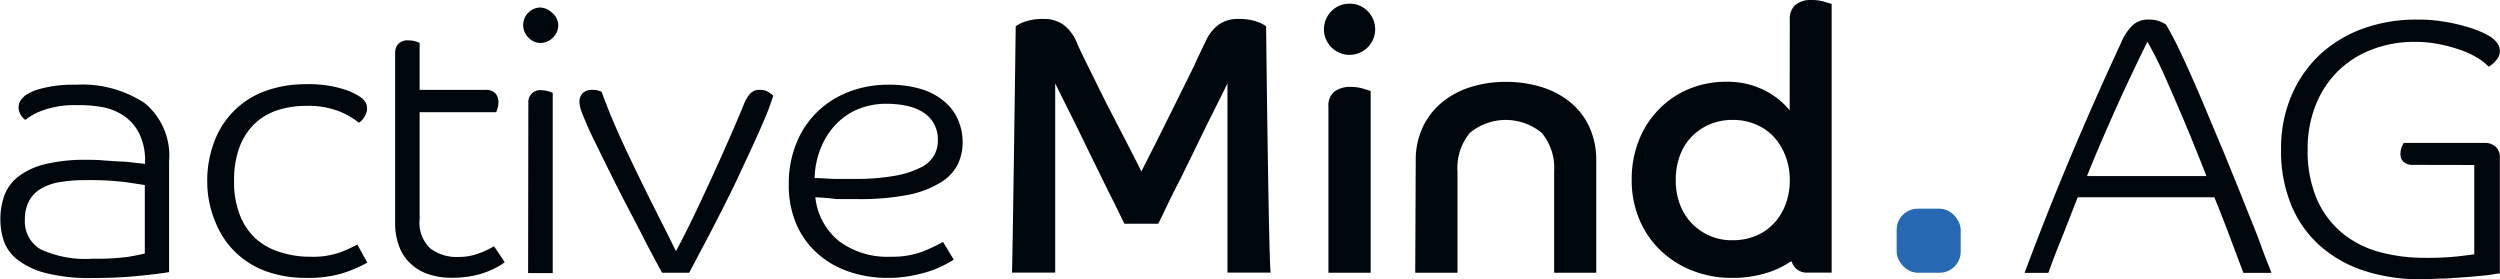
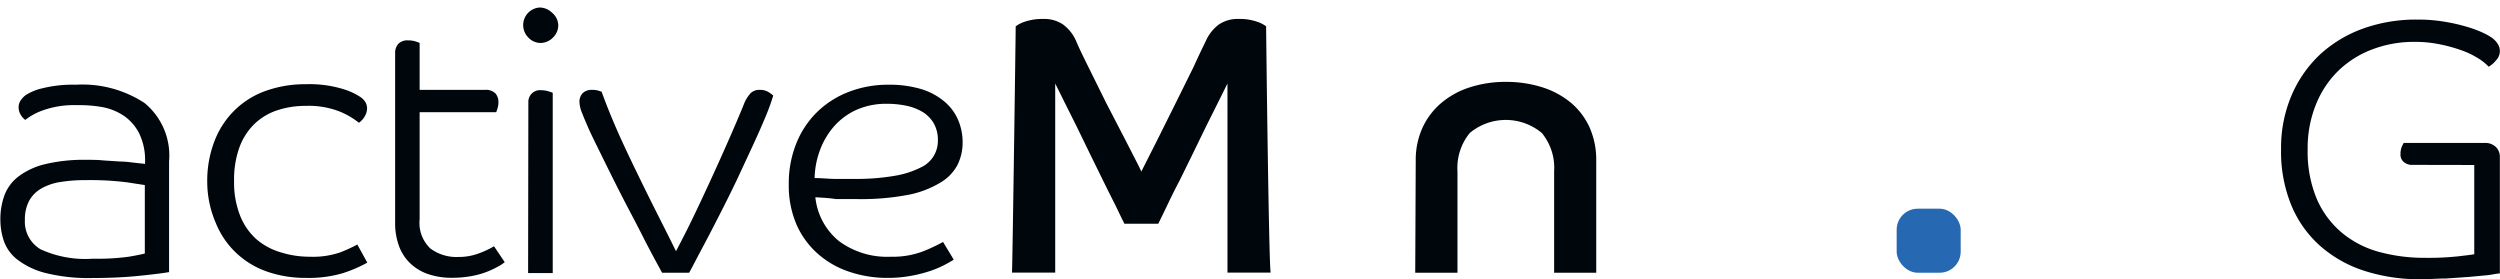
<svg xmlns="http://www.w3.org/2000/svg" height="8mm" viewBox="0 0 203.02 22.68" width="71.62mm">
  <g fill="#00070c" transform="translate(-319.18 -286.19)">
    <path d="m325.4 294.73a7.51 7.51 0 0 0 -2.74.42 5 5 0 0 0 -1.44.78 1.4 1.4 0 0 1 -.37-.42 1.13 1.13 0 0 1 -.17-.6 1 1 0 0 1 .17-.57 1.77 1.77 0 0 1 .4-.42 4.13 4.13 0 0 1 1.32-.55 10.22 10.22 0 0 1 2.77-.3 9.21 9.21 0 0 1 5.56 1.48 5.51 5.51 0 0 1 2 4.74v9c-.58.1-1.42.2-2.51.31s-2.33.17-3.71.17a14.38 14.38 0 0 1 -3.86-.42 6.24 6.24 0 0 1 -2.27-1.1 3.3 3.3 0 0 1 -1.08-1.52 5.46 5.46 0 0 1 -.27-1.68 5.62 5.62 0 0 1 .33-2 3.46 3.46 0 0 1 1.13-1.52 5.84 5.84 0 0 1 2.14-1 13.56 13.56 0 0 1 3.4-.36c.44 0 .9 0 1.38.05l1.37.09c.43 0 .82.06 1.17.1l.83.09v-.18a4.94 4.94 0 0 0 -.47-2.28 3.83 3.83 0 0 0 -1.23-1.43 4.68 4.68 0 0 0 -1.76-.72 10.7 10.7 0 0 0 -2.09-.16zm5.53 6.49-1.43-.22a24 24 0 0 0 -3.41-.18 12.29 12.29 0 0 0 -2 .15 4.49 4.49 0 0 0 -1.55.52 2.6 2.6 0 0 0 -1 1 3.21 3.21 0 0 0 -.35 1.56 2.6 2.6 0 0 0 1.28 2.39 8.72 8.72 0 0 0 4.25.76 18.86 18.86 0 0 0 2.91-.16c.64-.11 1.07-.2 1.3-.26z" />
    <path d="m344 294.79a7.19 7.19 0 0 0 -2.32.36 4.82 4.82 0 0 0 -1.85 1.11 5.11 5.11 0 0 0 -1.22 1.91 7.69 7.69 0 0 0 -.43 2.72 7.33 7.33 0 0 0 .48 2.79 5.1 5.1 0 0 0 1.3 1.91 5.29 5.29 0 0 0 2 1.09 7.75 7.75 0 0 0 2.38.36 6.77 6.77 0 0 0 2.48-.36 12.78 12.78 0 0 0 1.37-.63l.81 1.47a11 11 0 0 1 -2 .86 9.85 9.85 0 0 1 -3 .38 9.48 9.48 0 0 1 -3.14-.51 7 7 0 0 1 -2.5-1.51 6.87 6.87 0 0 1 -1.66-2.43 8.44 8.44 0 0 1 -.7-3.31 8.94 8.94 0 0 1 .6-3.38 7 7 0 0 1 1.66-2.51 6.9 6.9 0 0 1 2.52-1.55 9.48 9.48 0 0 1 3.21-.53 9.35 9.35 0 0 1 3.1.41 5.19 5.19 0 0 1 1.38.65 1.41 1.41 0 0 1 .36.37 1 1 0 0 1 .15.56 1.3 1.3 0 0 1 -.16.57 1.59 1.59 0 0 1 -.5.57 6.39 6.39 0 0 0 -1.61-.93 6.85 6.85 0 0 0 -2.71-.44z" />
    <path d="m353.25 295.3v8.7a2.86 2.86 0 0 0 .87 2.37 3.56 3.56 0 0 0 2.28.69 4.64 4.64 0 0 0 1.68-.3 7 7 0 0 0 1.21-.57l.87 1.29a3.17 3.17 0 0 1 -.56.37 7.75 7.75 0 0 1 -.9.42 6.76 6.76 0 0 1 -1.23.34 8.27 8.27 0 0 1 -1.55.14 5.84 5.84 0 0 1 -2.07-.33 3.92 3.92 0 0 1 -1.44-.92 3.66 3.66 0 0 1 -.86-1.4 5.3 5.3 0 0 1 -.29-1.77v-13.84a1.08 1.08 0 0 1 .26-.74 1.05 1.05 0 0 1 .83-.28 1.81 1.81 0 0 1 .52.07 2.45 2.45 0 0 1 .38.14v3.81h5.28a1.1 1.1 0 0 1 .88.29 1.07 1.07 0 0 1 .24.71 1.63 1.63 0 0 1 -.06.45 3.78 3.78 0 0 1 -.12.36z" />
    <path d="m364.51 288.24a1.4 1.4 0 0 1 -.43 1 1.43 1.43 0 0 1 -1 .44 1.37 1.37 0 0 1 -1-.44 1.43 1.43 0 0 1 -.42-1 1.43 1.43 0 0 1 1.34-1.44 1.45 1.45 0 0 1 1 .42 1.36 1.36 0 0 1 .51 1.02zm-2.43 6.28a.95.95 0 0 1 1.08-1 1.89 1.89 0 0 1 .53.08 2.45 2.45 0 0 1 .37.13v14.64h-2z" />
    <path d="m366.8 296.23q-.15-.33-.36-.87a2.55 2.55 0 0 1 -.21-.87 1 1 0 0 1 .24-.71 1 1 0 0 1 .78-.29 1.81 1.81 0 0 1 .52.06l.26.09c.44 1.21.93 2.41 1.48 3.63s1.11 2.37 1.66 3.5 1.07 2.17 1.57 3.16.95 1.88 1.33 2.66c.64-1.2 1.27-2.47 1.9-3.81s1.21-2.6 1.73-3.76.95-2.14 1.29-2.94.54-1.28.6-1.44a2.9 2.9 0 0 1 .52-.86 1 1 0 0 1 .78-.29 1.26 1.26 0 0 1 .73.2 3.36 3.36 0 0 1 .35.26 17.92 17.92 0 0 1 -.66 1.8q-.45 1.08-1.05 2.37l-1.26 2.71c-.45.94-.91 1.86-1.37 2.76s-.9 1.76-1.34 2.58-.81 1.55-1.15 2.17h-2.2c-.46-.85-1-1.83-1.59-3s-1.19-2.27-1.77-3.41-1.12-2.23-1.62-3.25-.9-1.81-1.16-2.45z" />
    <path d="m385.39 302.21a5.28 5.28 0 0 0 1.93 3.57 6.57 6.57 0 0 0 4.2 1.26 6.9 6.9 0 0 0 2.6-.43 14 14 0 0 0 1.64-.77l.87 1.44c-.16.1-.4.24-.72.41a8.37 8.37 0 0 1 -1.17.5 11.56 11.56 0 0 1 -1.57.4 10.31 10.31 0 0 1 -1.92.17 9.61 9.61 0 0 1 -3.11-.5 7.32 7.32 0 0 1 -2.55-1.46 6.8 6.8 0 0 1 -1.73-2.37 8 8 0 0 1 -.63-3.27 8.68 8.68 0 0 1 .6-3.29 7.4 7.4 0 0 1 1.68-2.56 7.57 7.57 0 0 1 2.57-1.65 8.83 8.83 0 0 1 3.26-.59 9 9 0 0 1 2.63.35 5.32 5.32 0 0 1 1.88 1 4 4 0 0 1 1.12 1.48 4.57 4.57 0 0 1 .38 1.85 4.09 4.09 0 0 1 -.41 1.82 3.63 3.63 0 0 1 -1.38 1.44 8 8 0 0 1 -2.61 1 20.5 20.5 0 0 1 -4.13.35h-1.76c-.53-.09-1.06-.11-1.67-.15zm-.06-1.56c.54 0 1.07.06 1.58.07h1.61a18.17 18.17 0 0 0 3.36-.26 7.31 7.31 0 0 0 2.09-.68 2.36 2.36 0 0 0 1.37-2.19 2.68 2.68 0 0 0 -.35-1.41 2.64 2.64 0 0 0 -.93-.92 4.24 4.24 0 0 0 -1.32-.49 7.61 7.61 0 0 0 -1.52-.15 5.92 5.92 0 0 0 -2.49.49 5.35 5.35 0 0 0 -1.82 1.34 6.19 6.19 0 0 0 -1.14 1.92 6.88 6.88 0 0 0 -.44 2.28z" />
-     <path d="m428.77 286.49a2 2 0 0 1 1.48.61 2.08 2.08 0 1 1 -2.95 0 2 2 0 0 1 1.47-.61zm-1.71 8.36a1.46 1.46 0 0 1 .48-1.22 2.15 2.15 0 0 1 1.35-.38 3.45 3.45 0 0 1 1 .14l.6.19v14.76h-3.43z" />
    <path d="m434.15 299.23a6.31 6.31 0 0 1 .56-2.69 5.85 5.85 0 0 1 1.53-2 6.79 6.79 0 0 1 2.31-1.26 9.43 9.43 0 0 1 2.93-.44 9.6 9.6 0 0 1 2.95.44 6.88 6.88 0 0 1 2.33 1.26 5.67 5.67 0 0 1 1.51 2 6.46 6.46 0 0 1 .54 2.69v9.11h-3.42v-8.24a4.43 4.43 0 0 0 -1-3.11 4.57 4.57 0 0 0 -5.85 0 4.48 4.48 0 0 0 -1 3.11v8.24h-3.43z" />
-     <path d="m464.53 287.79a1.51 1.51 0 0 1 .46-1.21 2 2 0 0 1 1.34-.39 3.43 3.43 0 0 1 1 .14l.6.18v21.82h-2.13a1.24 1.24 0 0 1 -1.1-.86c0-.05-.07-.06-.16 0a7.34 7.34 0 0 1 -1.48.75 9.24 9.24 0 0 1 -3.21.54 8.64 8.64 0 0 1 -3.26-.6 7.9 7.9 0 0 1 -2.59-1.66 7.52 7.52 0 0 1 -1.7-2.52 8.15 8.15 0 0 1 -.61-3.18 8.48 8.48 0 0 1 .58-3.2 7.5 7.5 0 0 1 1.63-2.53 7.27 7.27 0 0 1 2.43-1.65 7.82 7.82 0 0 1 3.05-.59 6.63 6.63 0 0 1 3.06.68 6.24 6.24 0 0 1 2.08 1.64zm0 13a5.34 5.34 0 0 0 -.35-1.93 4.91 4.91 0 0 0 -.95-1.56 4.23 4.23 0 0 0 -1.45-1 4.64 4.64 0 0 0 -1.88-.37 4.59 4.59 0 0 0 -1.89.37 4.45 4.45 0 0 0 -1.46 1 4.39 4.39 0 0 0 -.95 1.54 5.64 5.64 0 0 0 -.33 2 5.47 5.47 0 0 0 .33 1.93 4.46 4.46 0 0 0 4.3 2.93 4.81 4.81 0 0 0 1.88-.36 4.25 4.25 0 0 0 1.45-1 4.56 4.56 0 0 0 .95-1.53 5.49 5.49 0 0 0 .35-2.01z" />
    <path d="m422 288.33a2.44 2.44 0 0 0 -.75-.38 4.22 4.22 0 0 0 -1.47-.22 2.72 2.72 0 0 0 -1.62.45 3.38 3.38 0 0 0 -1.05 1.32c-.24.5-.59 1.21-1 2.12l-1.44 2.91-1.53 3.07-1.28 2.53c0-.08-.77-1.55-1.27-2.53l-1.59-3.07-1.44-2.91c-.45-.91-.8-1.62-1-2.12a3.38 3.38 0 0 0 -1.05-1.32 2.72 2.72 0 0 0 -1.62-.45 4.31 4.31 0 0 0 -1.48.22 2.44 2.44 0 0 0 -.75.38c0 .56-.26 19.45-.3 20h3.51c0-.32 0-15.06 0-15.36l.72 1.45 1 2 1.09 2.24 1.1 2.24q.52 1.06 1 2c.29.61.53 1.1.71 1.46h2.75c.18-.36.42-.85.71-1.46s.61-1.27 1-2l1.1-2.24 1.09-2.24 1-2 .72-1.45v15.36h3.51c-.15-.55-.37-19.44-.37-20z" />
  </g>
  <rect fill="#2669b2" height="5.2" rx="1.71" width="5.2" x="154.03" y="16.95" />
-   <path d="m483.6 308.35q1.72-4.62 3.68-9.29t4.15-9.38a4.23 4.23 0 0 1 1-1.49 1.89 1.89 0 0 1 1.26-.41 2.44 2.44 0 0 1 .95.17 2.33 2.33 0 0 1 .45.24 27.32 27.32 0 0 1 1.3 2.52c.52 1.1 1.06 2.33 1.64 3.69l1.77 4.22c.6 1.46 1.16 2.84 1.68 4.15s1 2.45 1.35 3.44.67 1.71.82 2.14h-2.28q-.11-.3-.42-1.11c-.2-.55-.43-1.14-.67-1.79s-.48-1.26-.72-1.87-.42-1.06-.55-1.37h-11.09c-.54 1.34-1 2.58-1.46 3.7s-.74 1.93-.93 2.44zm10-18.82c-.81 1.64-1.65 3.39-2.49 5.26s-1.67 3.77-2.44 5.7h9.7c-.35-.9-.75-1.89-1.2-3s-.9-2.16-1.35-3.2-.87-2-1.27-2.85-.75-1.44-.99-1.91z" fill="#00070c" transform="translate(-319.18 -286.19)" />
  <path d="m515.1 299.58a1 1 0 0 1 -.69-.22.79.79 0 0 1 -.28-.68 1.56 1.56 0 0 1 .1-.56c.07-.16.13-.26.16-.32h6.55a1.26 1.26 0 0 1 .93.32 1.13 1.13 0 0 1 .33.85v9.43c-.24 0-.57.09-1 .14l-1.5.14-1.87.13c-.67 0-1.36.06-2.06.06a14.54 14.54 0 0 1 -4.53-.67 10.08 10.08 0 0 1 -3.59-2 9 9 0 0 1 -2.37-3.3 11.45 11.45 0 0 1 -.85-4.58 10.87 10.87 0 0 1 .85-4.38 9.88 9.88 0 0 1 2.32-3.33 10.33 10.33 0 0 1 3.49-2.1 12.76 12.76 0 0 1 4.39-.73 12.94 12.94 0 0 1 2.14.16 14.84 14.84 0 0 1 1.74.38 10 10 0 0 1 1.29.45 6.05 6.05 0 0 1 .79.41 1.84 1.84 0 0 1 .61.61 1.07 1.07 0 0 1 -.16 1.3 2.09 2.09 0 0 1 -.6.52 4 4 0 0 0 -.91-.72 6.71 6.71 0 0 0 -1.37-.64 12.13 12.13 0 0 0 -1.74-.47 9.91 9.91 0 0 0 -2-.19 9.54 9.54 0 0 0 -3.4.6 8 8 0 0 0 -2.76 1.72 7.91 7.91 0 0 0 -1.84 2.75 9.44 9.44 0 0 0 -.68 3.66 9.94 9.94 0 0 0 .73 4 7.44 7.44 0 0 0 2 2.73 8 8 0 0 0 3 1.58 14 14 0 0 0 3.83.5 23 23 0 0 0 2.65-.12c.67-.08 1.1-.13 1.32-.17v-7.25z" fill="#00070c" transform="translate(-319.18 -286.19)" />
</svg>